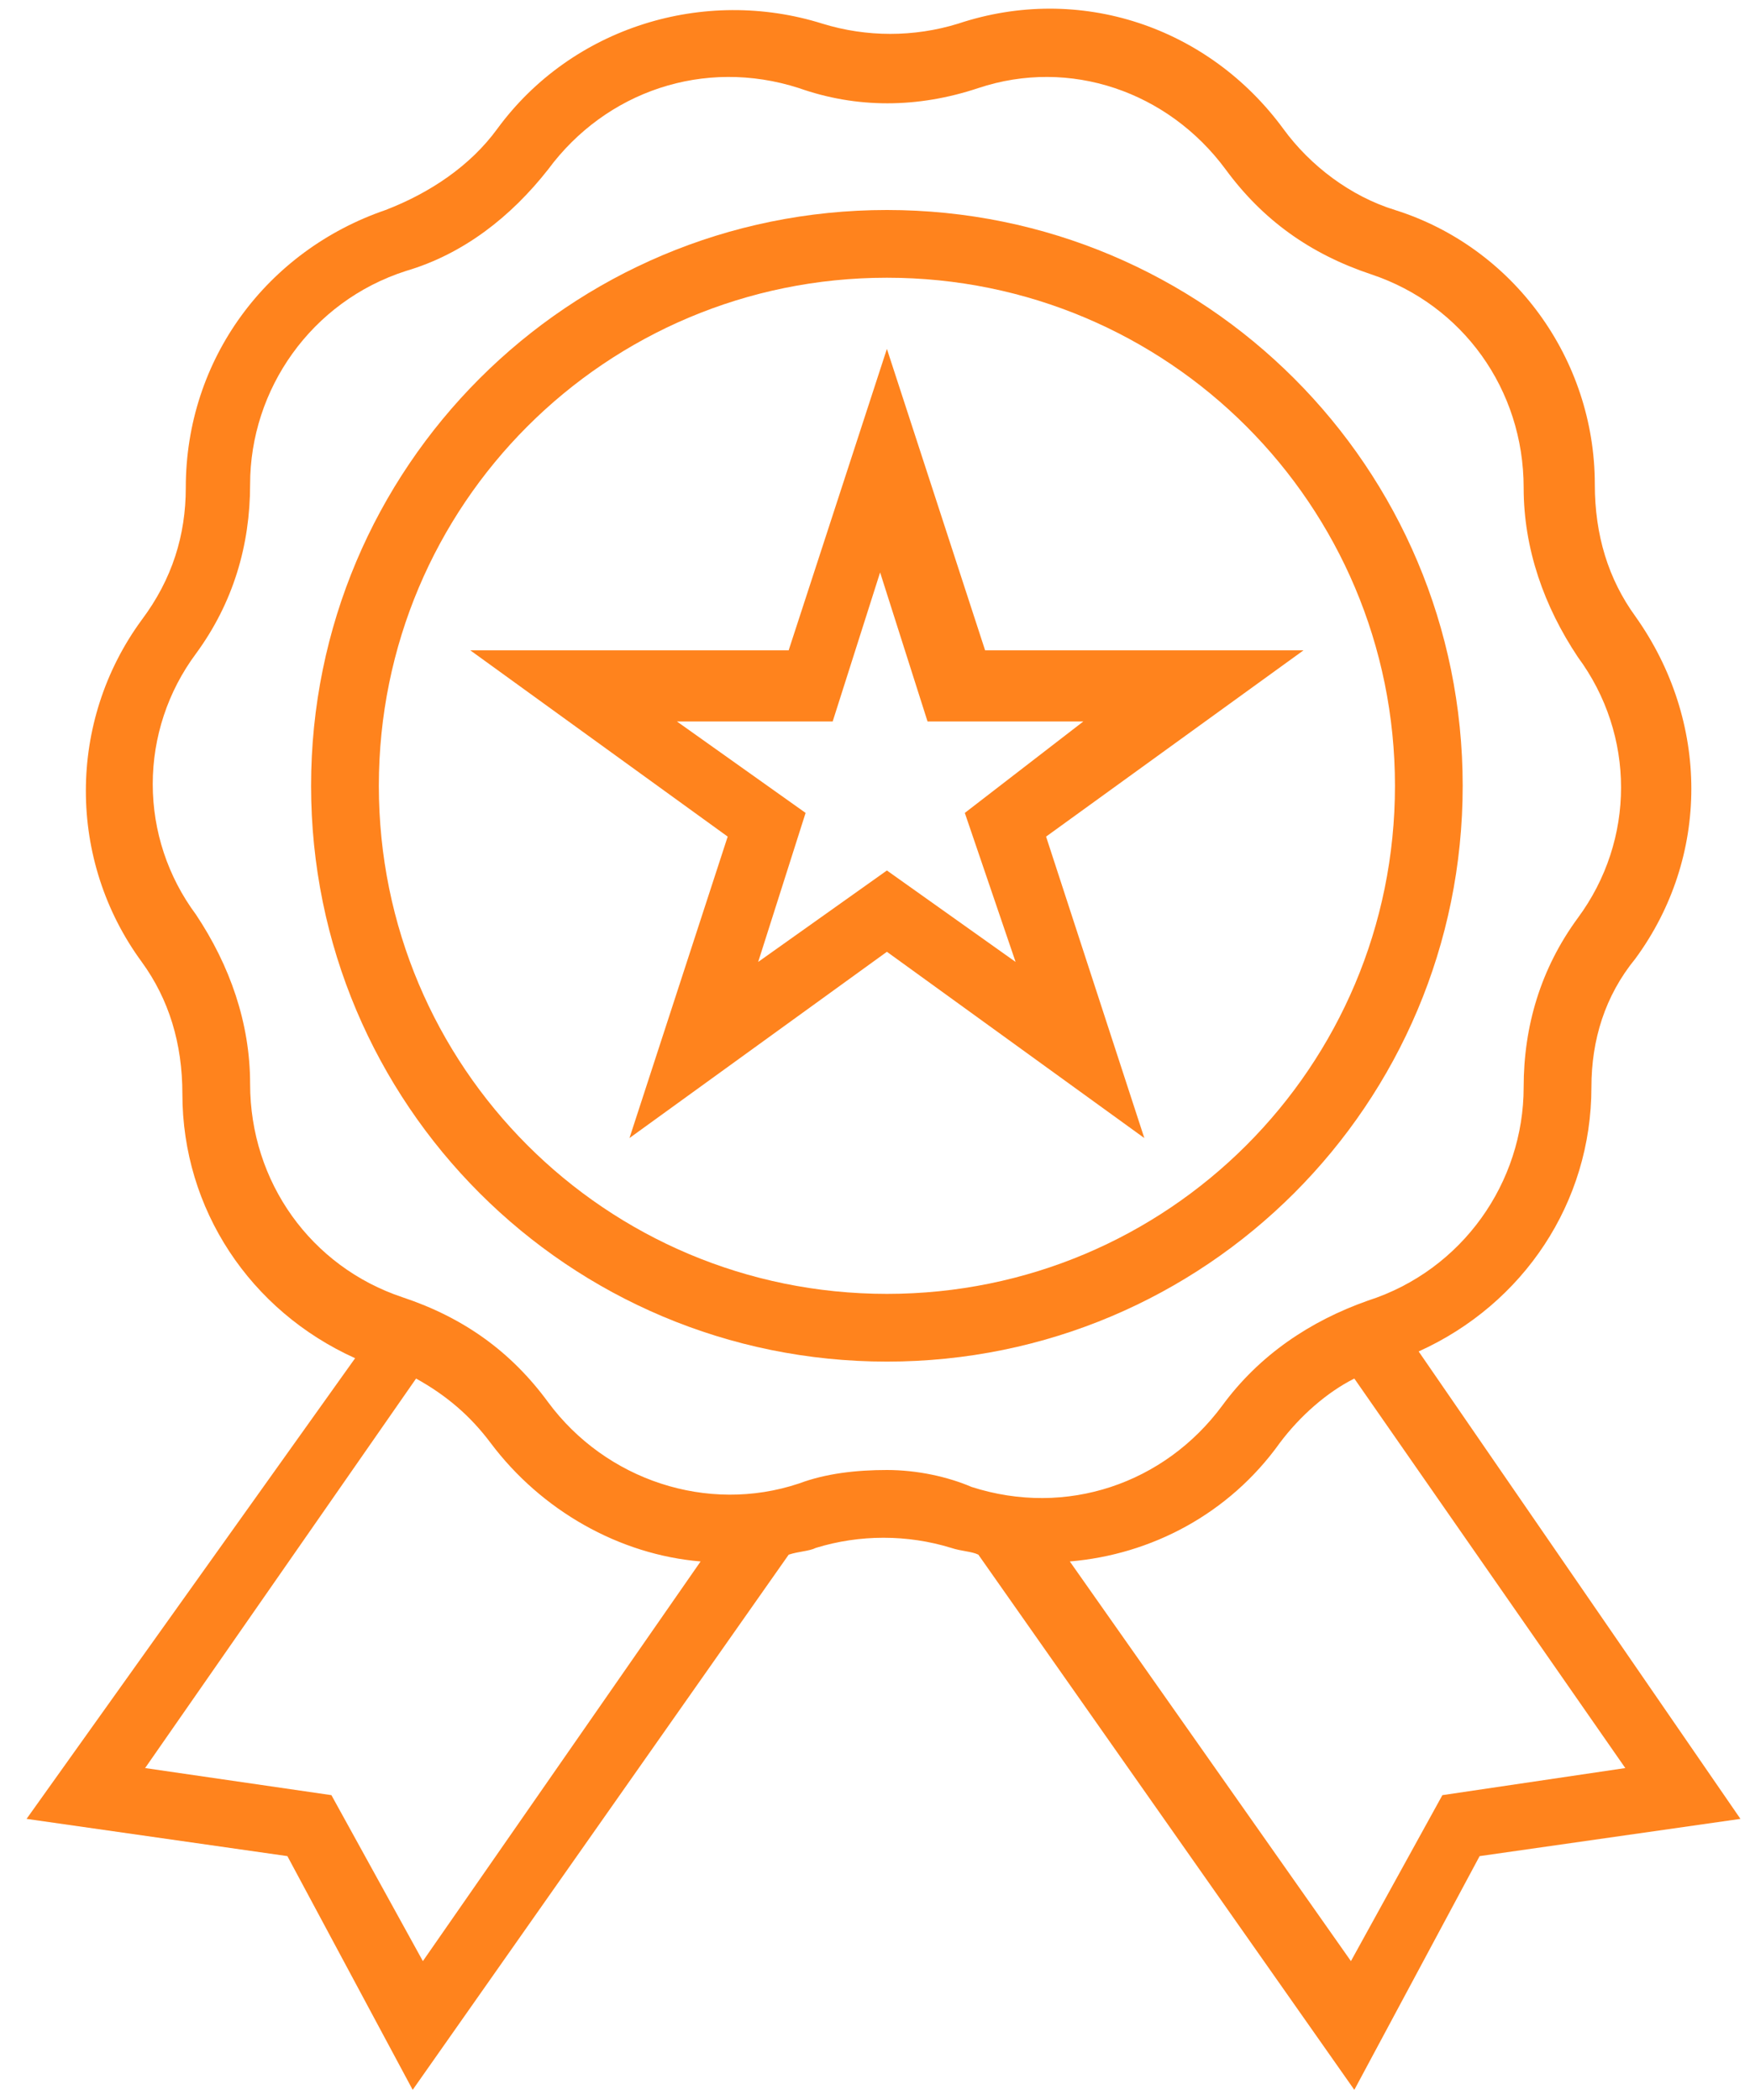
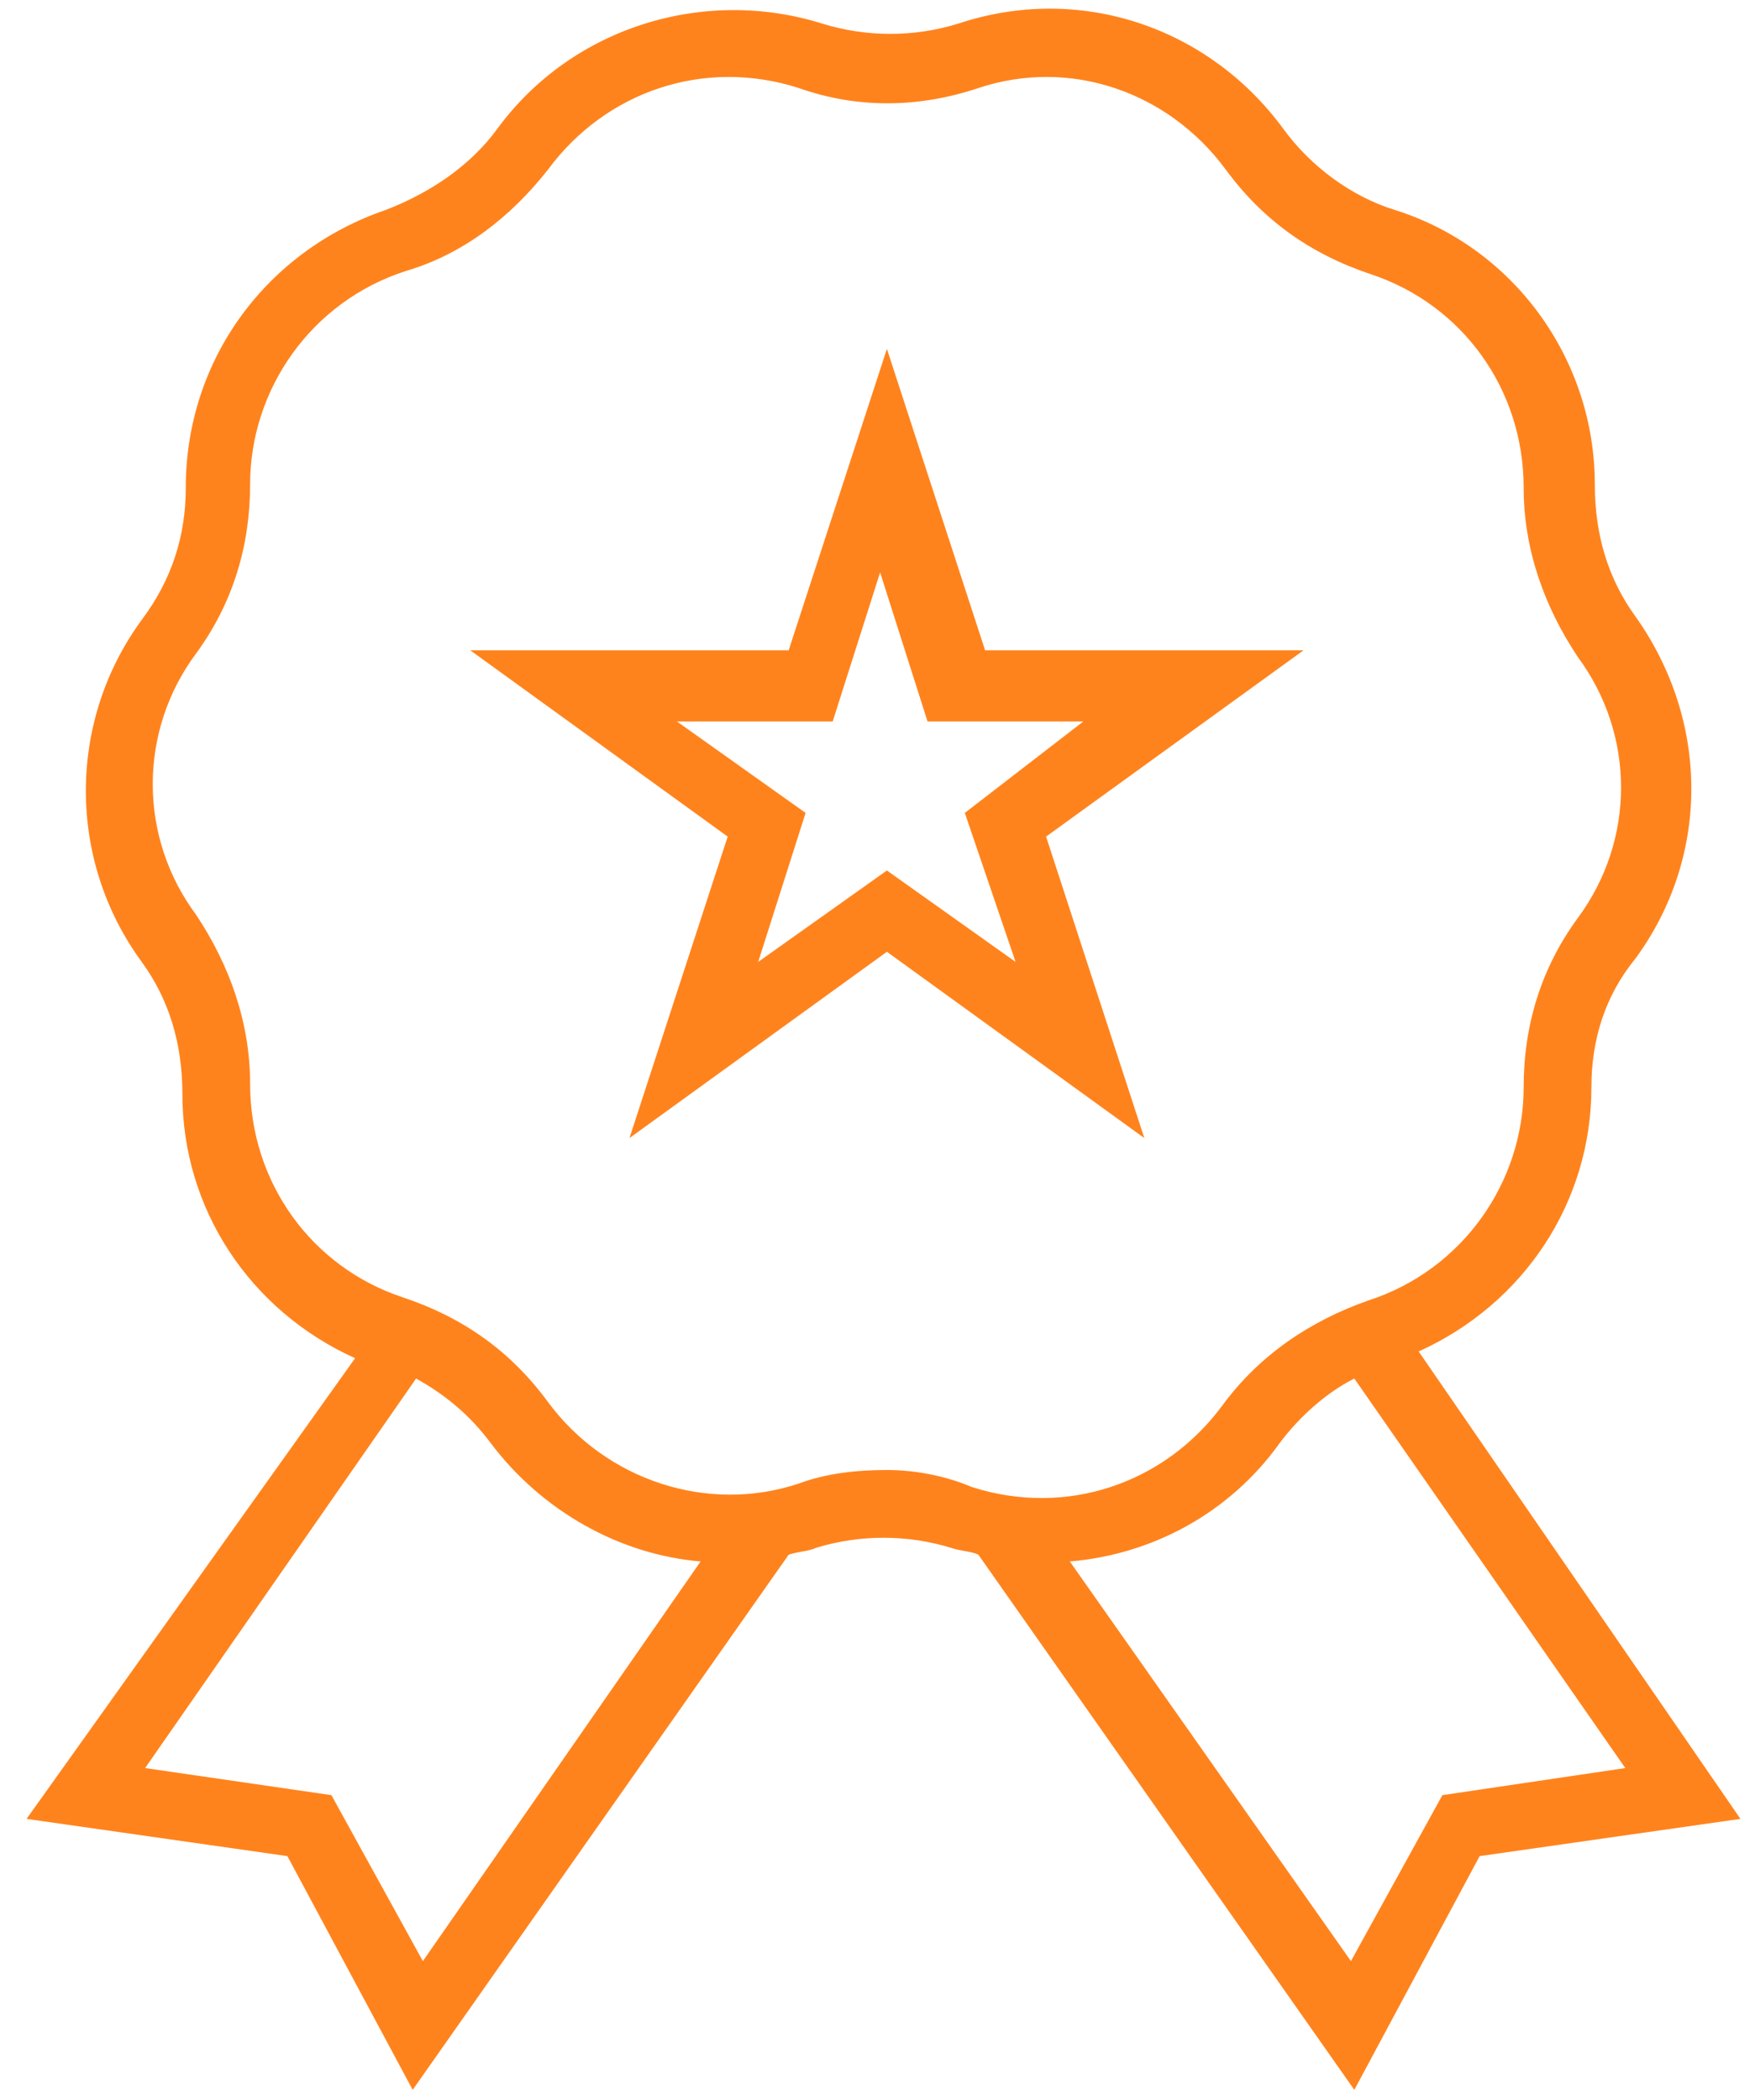
<svg xmlns="http://www.w3.org/2000/svg" width="50" height="60" viewBox="0 0 50 60" fill="none">
-   <path d="M41.791 22.452C41.791 13.355 34.437 6 25.34 6C16.243 6 8.888 13.355 8.888 22.452C8.888 31.548 16.243 38.903 25.34 38.903C34.437 38.903 41.791 31.548 41.791 22.452ZM25.34 36.968C17.308 36.968 10.824 30.484 10.824 22.452C10.824 14.419 17.308 7.935 25.34 7.935C33.372 7.935 39.856 14.419 39.856 22.452C39.856 30.484 33.372 36.968 25.34 36.968Z" fill="#FF831D" />
  <path d="M40.533 38.613C43.533 37.258 45.469 34.355 45.469 31.065C45.469 29.71 45.856 28.452 46.727 27.387C48.856 24.484 48.856 20.613 46.727 17.613C45.953 16.549 45.566 15.29 45.566 13.839C45.566 10.258 43.243 7.065 39.856 6C38.598 5.613 37.437 4.742 36.663 3.677C34.533 0.774 30.856 -0.484 27.372 0.677C26.114 1.065 24.759 1.065 23.501 0.677C20.114 -0.387 16.34 0.774 14.211 3.677C13.437 4.742 12.275 5.516 11.017 6C7.63 7.161 5.308 10.258 5.308 13.935C5.308 15.29 4.921 16.548 4.05 17.71C1.921 20.613 1.921 24.581 4.05 27.484C4.824 28.548 5.211 29.806 5.211 31.258C5.211 34.548 7.146 37.452 10.146 38.806L0.759 51.968L8.211 53.032L11.791 59.71L22.534 44.419C22.824 44.323 23.114 44.323 23.308 44.226C24.566 43.839 25.921 43.839 27.179 44.226C27.469 44.323 27.759 44.323 27.953 44.419L38.695 59.71L42.275 53.032L49.727 51.968L40.533 38.613ZM12.082 56.032L9.469 51.29L4.146 50.516L11.888 39.387C12.759 39.871 13.437 40.452 14.017 41.226C15.469 43.161 17.695 44.419 20.017 44.613L12.082 56.032ZM25.34 42C24.469 42 23.598 42.097 22.824 42.387C20.211 43.258 17.308 42.29 15.662 40.065C14.598 38.613 13.243 37.645 11.501 37.065C8.888 36.194 7.146 33.774 7.146 30.968C7.146 29.226 6.566 27.581 5.598 26.129C4.797 25.052 4.364 23.746 4.364 22.403C4.364 21.061 4.797 19.754 5.598 18.677C6.662 17.226 7.146 15.581 7.146 13.839C7.146 11.129 8.888 8.613 11.598 7.742C13.243 7.258 14.598 6.194 15.662 4.839C17.308 2.613 20.114 1.645 22.824 2.516C24.469 3.097 26.211 3.097 27.953 2.516C30.566 1.645 33.372 2.613 35.017 4.839C36.082 6.29 37.437 7.258 39.179 7.839C41.791 8.71 43.533 11.129 43.533 13.935C43.533 15.678 44.114 17.323 45.082 18.774C46.727 21 46.727 24 45.082 26.226C44.017 27.677 43.533 29.323 43.533 31.065C43.533 33.774 41.791 36.29 39.082 37.161C37.437 37.742 35.985 38.71 34.921 40.161C33.275 42.387 30.469 43.355 27.759 42.484C27.082 42.194 26.211 42 25.34 42ZM41.211 51.29L38.598 56.032L30.566 44.613C32.888 44.419 35.114 43.258 36.566 41.226C37.146 40.452 37.921 39.774 38.695 39.387L46.437 50.516L41.211 51.29Z" fill="#FF831D" />
  <path d="M28.146 18.581L25.34 9.968L22.533 18.581H13.437L20.791 23.903L17.985 32.516L25.34 27.194L32.695 32.516L29.888 23.903L37.243 18.581H28.146ZM29.017 27.484L25.34 24.871L21.662 27.484L23.017 23.226L19.34 20.613H23.791L25.146 16.355L26.501 20.613H30.953L27.566 23.226L29.017 27.484Z" fill="#FF831D" />
</svg>